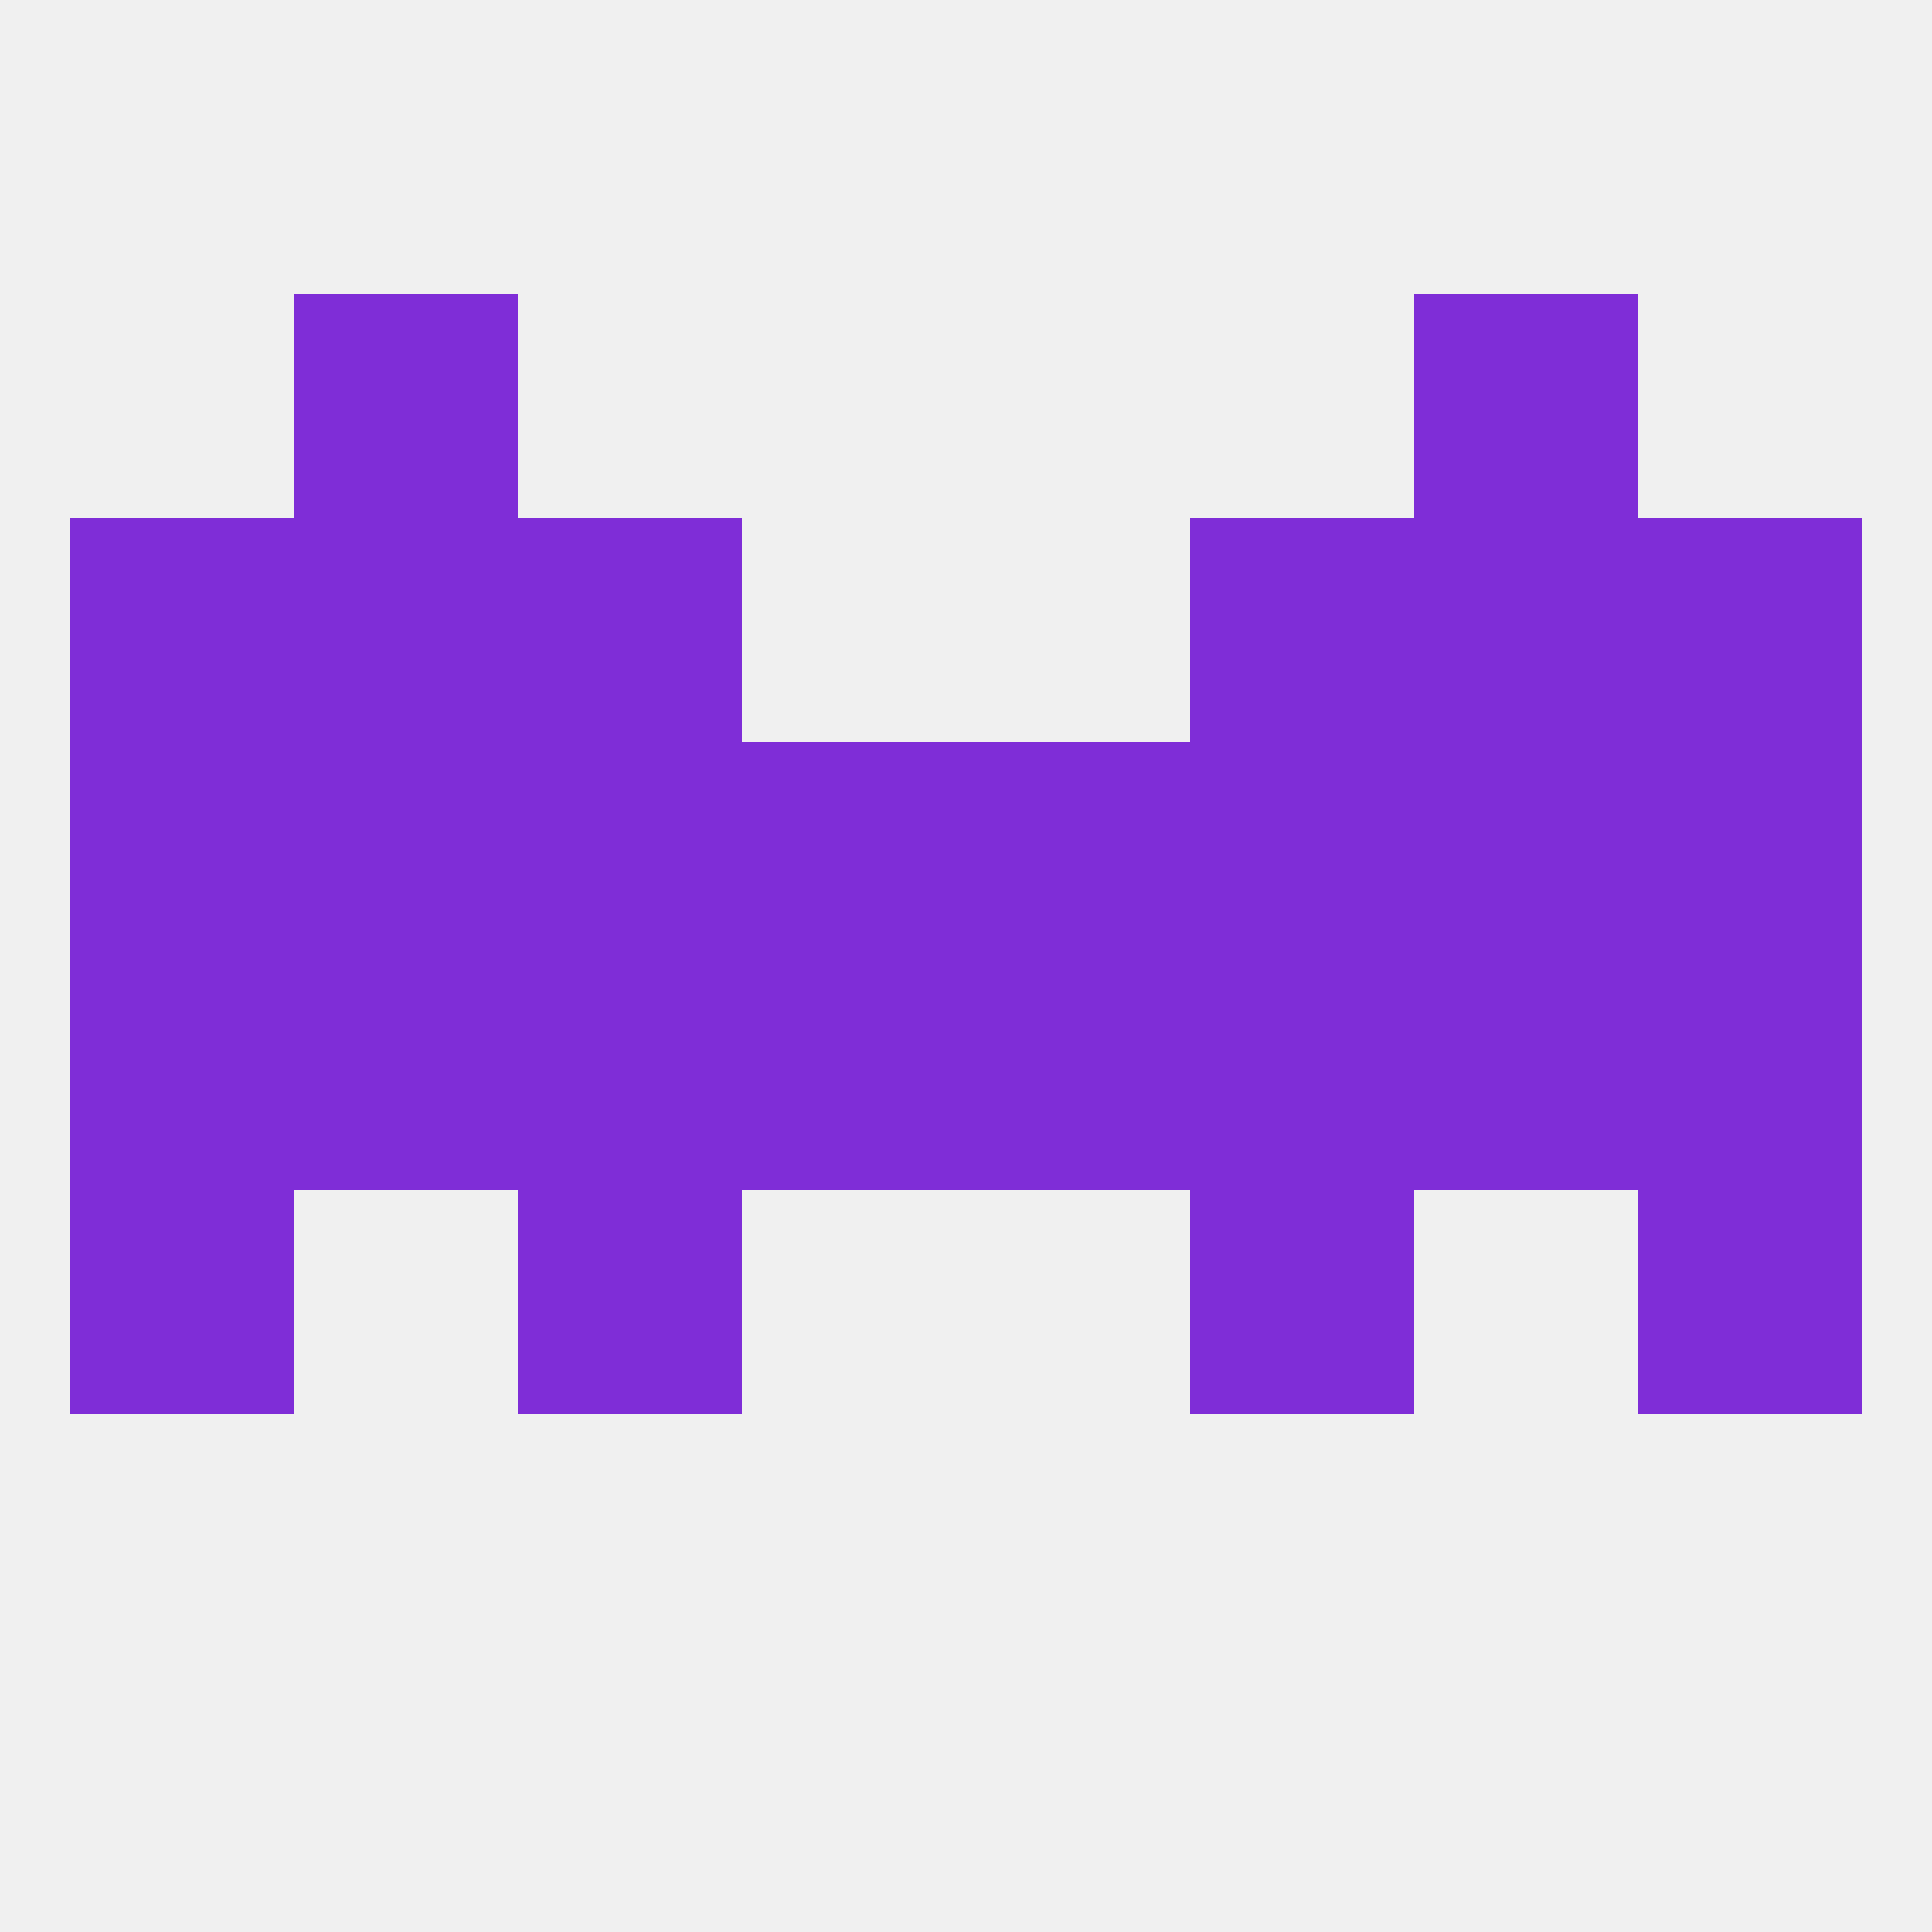
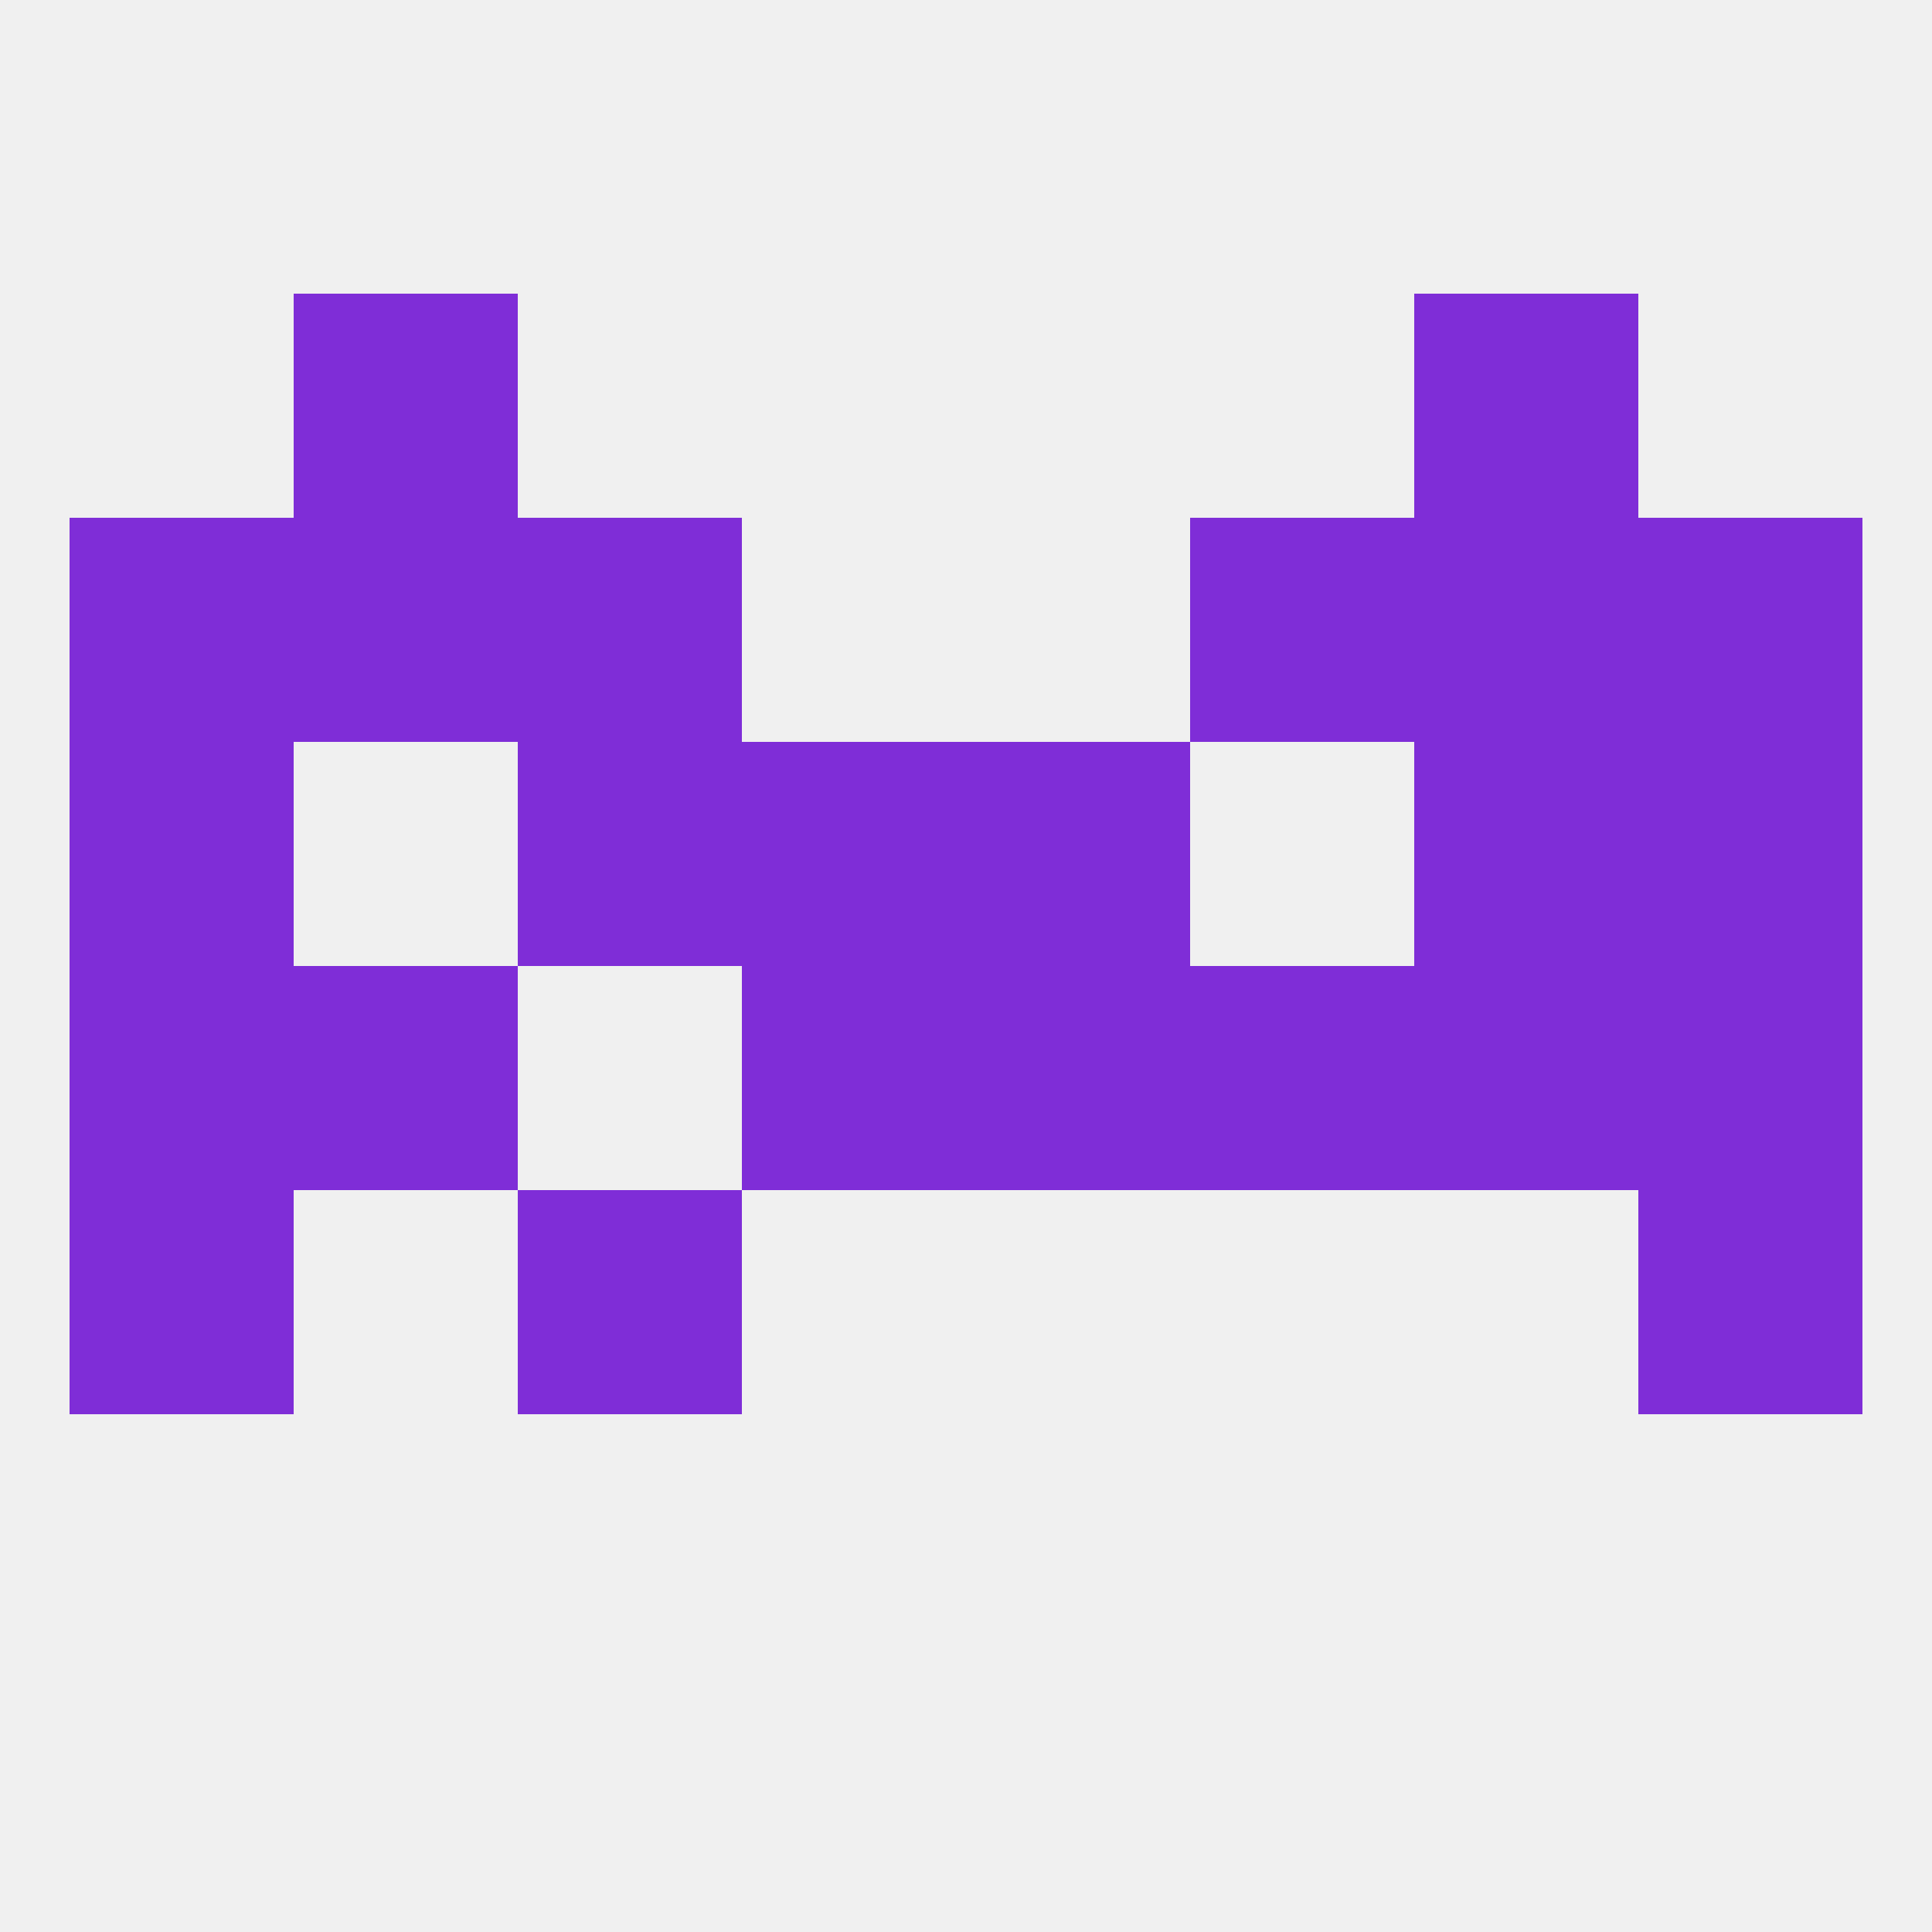
<svg xmlns="http://www.w3.org/2000/svg" version="1.1" baseprofile="full" width="250" height="250" viewBox="0 0 250 250">
  <rect width="100%" height="100%" fill="rgba(240,240,240,255)" />
  <rect x="183" y="125" width="29" height="29" fill="rgba(127,45,215,255)" />
  <rect x="9" y="125" width="29" height="29" fill="rgba(127,45,215,255)" />
  <rect x="96" y="125" width="29" height="29" fill="rgba(127,45,215,255)" />
  <rect x="125" y="125" width="29" height="29" fill="rgba(127,45,215,255)" />
-   <rect x="67" y="125" width="29" height="29" fill="rgba(127,45,215,255)" />
  <rect x="38" y="125" width="29" height="29" fill="rgba(127,45,215,255)" />
  <rect x="212" y="125" width="29" height="29" fill="rgba(127,45,215,255)" />
  <rect x="154" y="125" width="29" height="29" fill="rgba(127,45,215,255)" />
  <rect x="125" y="96" width="29" height="29" fill="rgba(127,45,215,255)" />
-   <rect x="38" y="96" width="29" height="29" fill="rgba(127,45,215,255)" />
  <rect x="183" y="96" width="29" height="29" fill="rgba(127,45,215,255)" />
  <rect x="9" y="96" width="29" height="29" fill="rgba(127,45,215,255)" />
  <rect x="96" y="96" width="29" height="29" fill="rgba(127,45,215,255)" />
  <rect x="212" y="96" width="29" height="29" fill="rgba(127,45,215,255)" />
  <rect x="67" y="96" width="29" height="29" fill="rgba(127,45,215,255)" />
-   <rect x="154" y="96" width="29" height="29" fill="rgba(127,45,215,255)" />
  <rect x="212" y="154" width="29" height="29" fill="rgba(127,45,215,255)" />
  <rect x="67" y="154" width="29" height="29" fill="rgba(127,45,215,255)" />
-   <rect x="154" y="154" width="29" height="29" fill="rgba(127,45,215,255)" />
  <rect x="9" y="154" width="29" height="29" fill="rgba(127,45,215,255)" />
  <rect x="67" y="67" width="29" height="29" fill="rgba(127,45,215,255)" />
  <rect x="154" y="67" width="29" height="29" fill="rgba(127,45,215,255)" />
  <rect x="38" y="67" width="29" height="29" fill="rgba(127,45,215,255)" />
  <rect x="183" y="67" width="29" height="29" fill="rgba(127,45,215,255)" />
  <rect x="9" y="67" width="29" height="29" fill="rgba(127,45,215,255)" />
  <rect x="212" y="67" width="29" height="29" fill="rgba(127,45,215,255)" />
  <rect x="38" y="38" width="29" height="29" fill="rgba(127,45,215,255)" />
  <rect x="183" y="38" width="29" height="29" fill="rgba(127,45,215,255)" />
</svg>